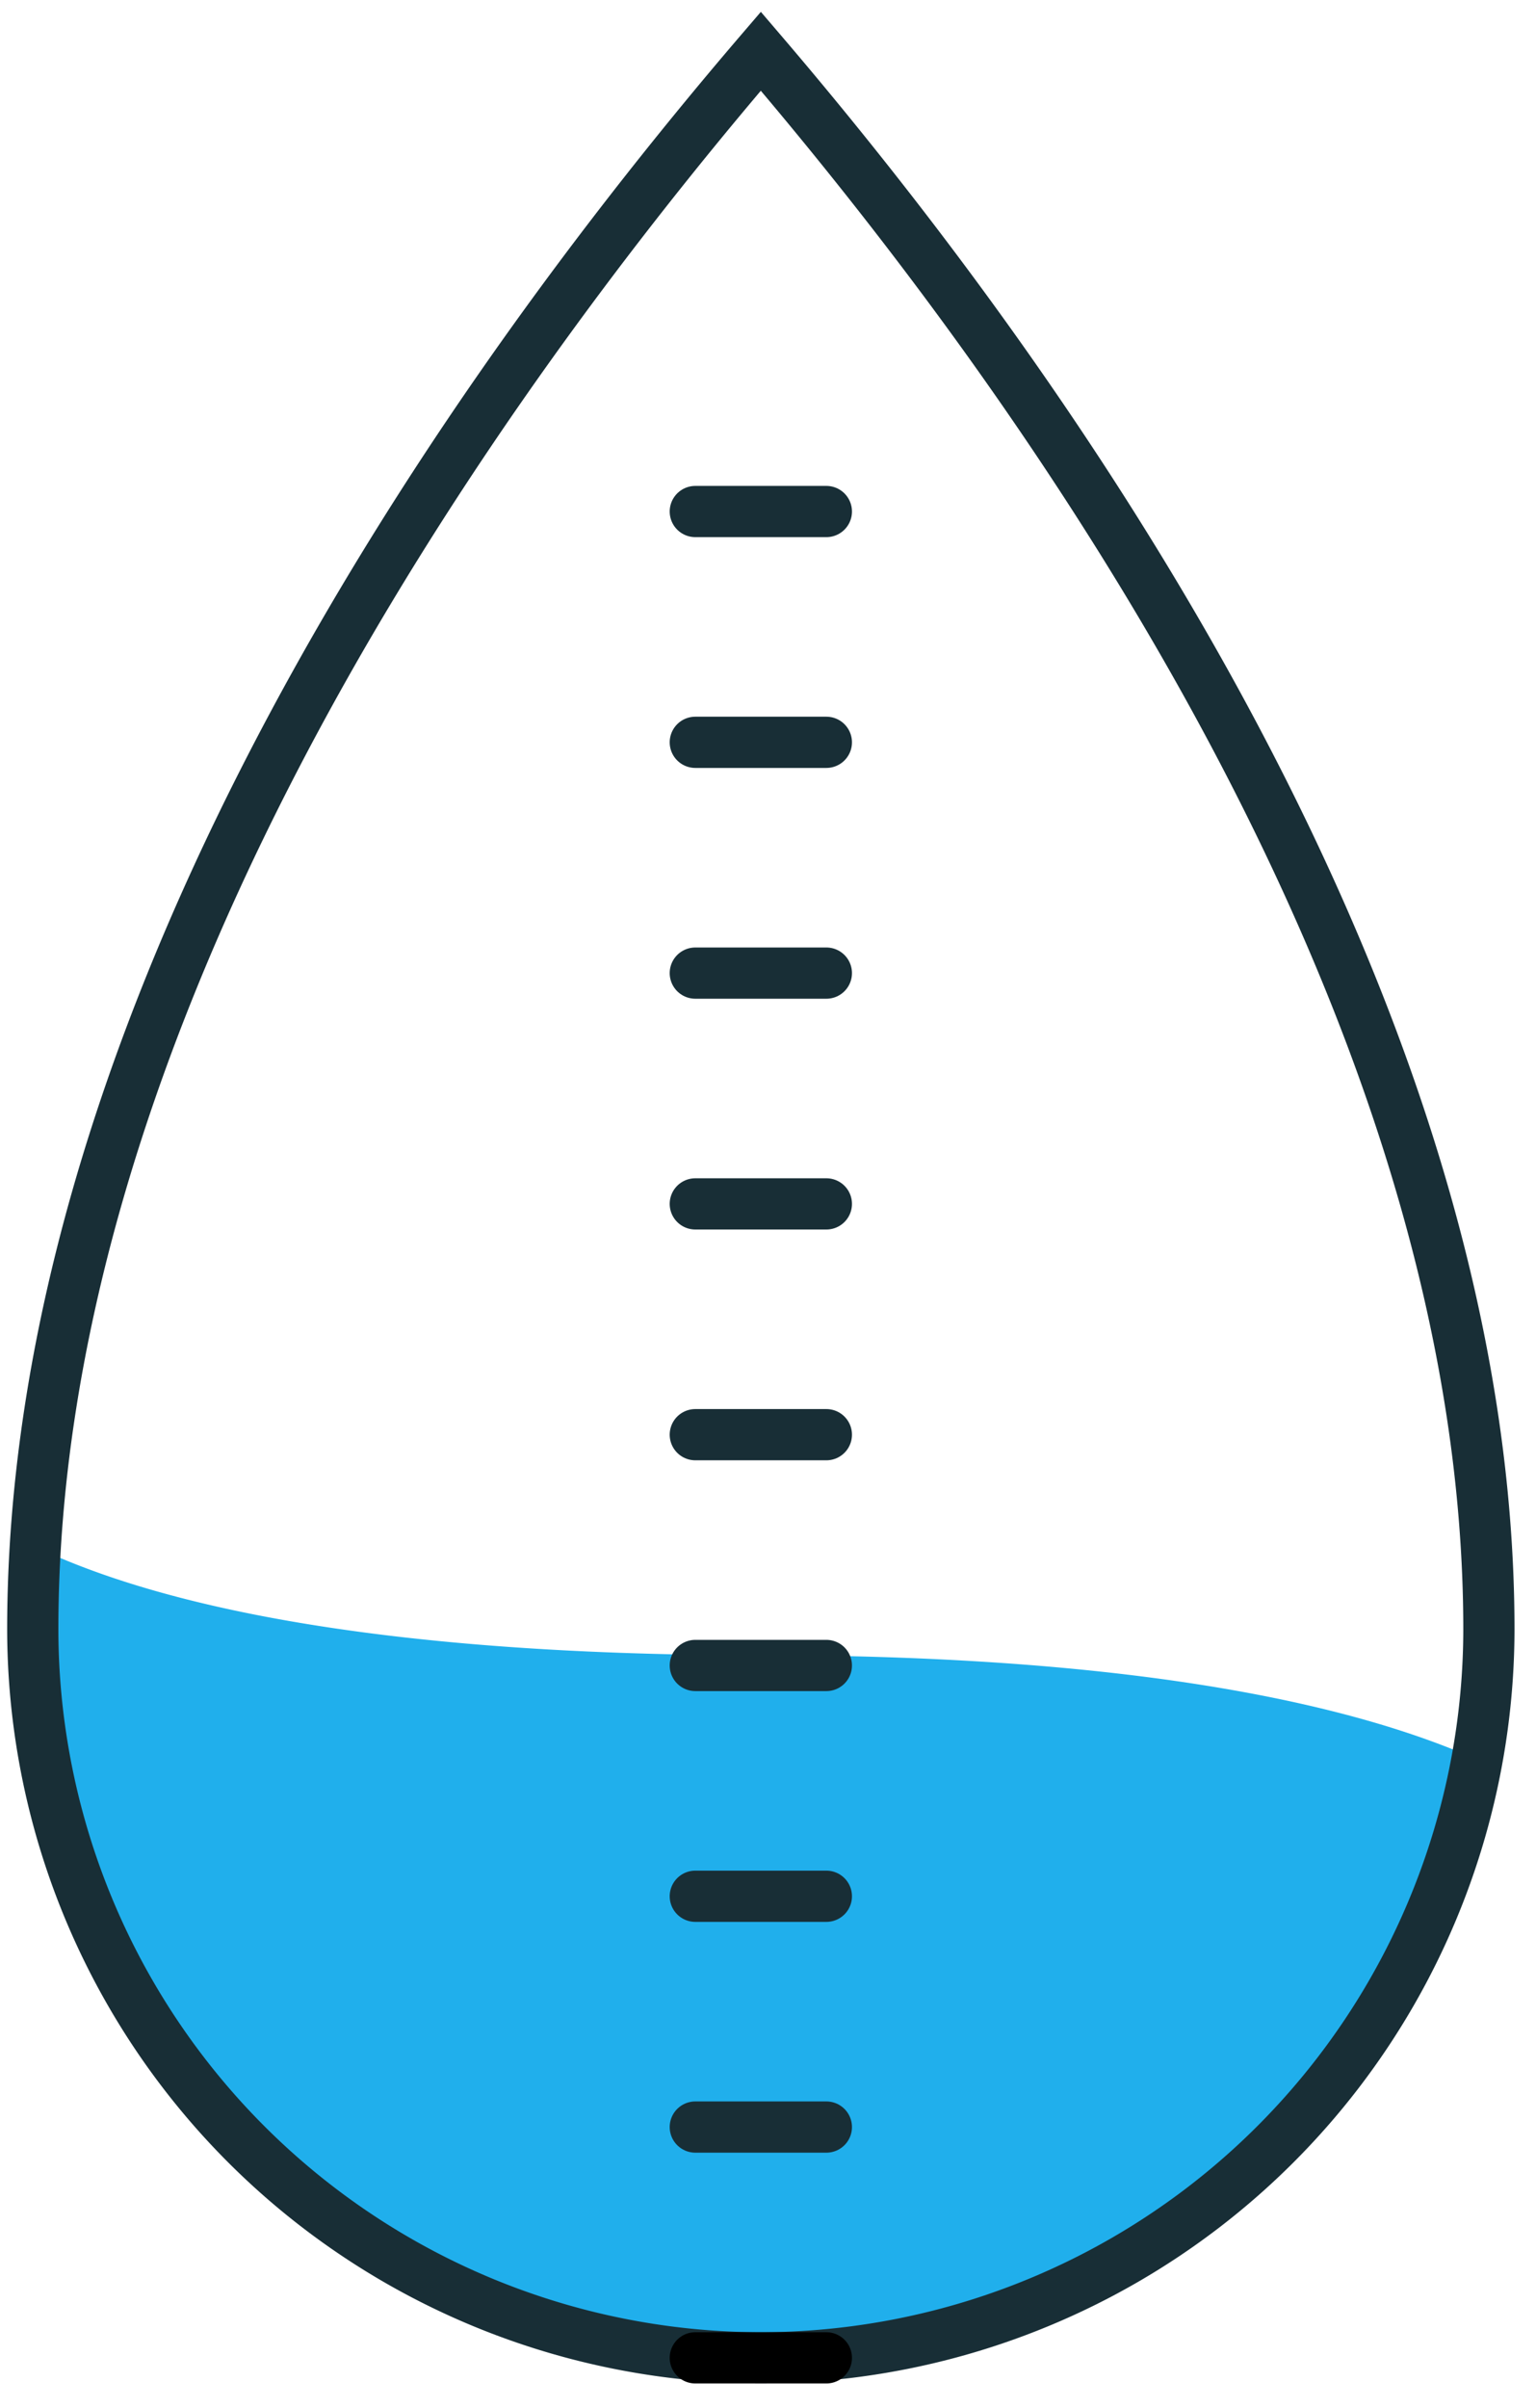
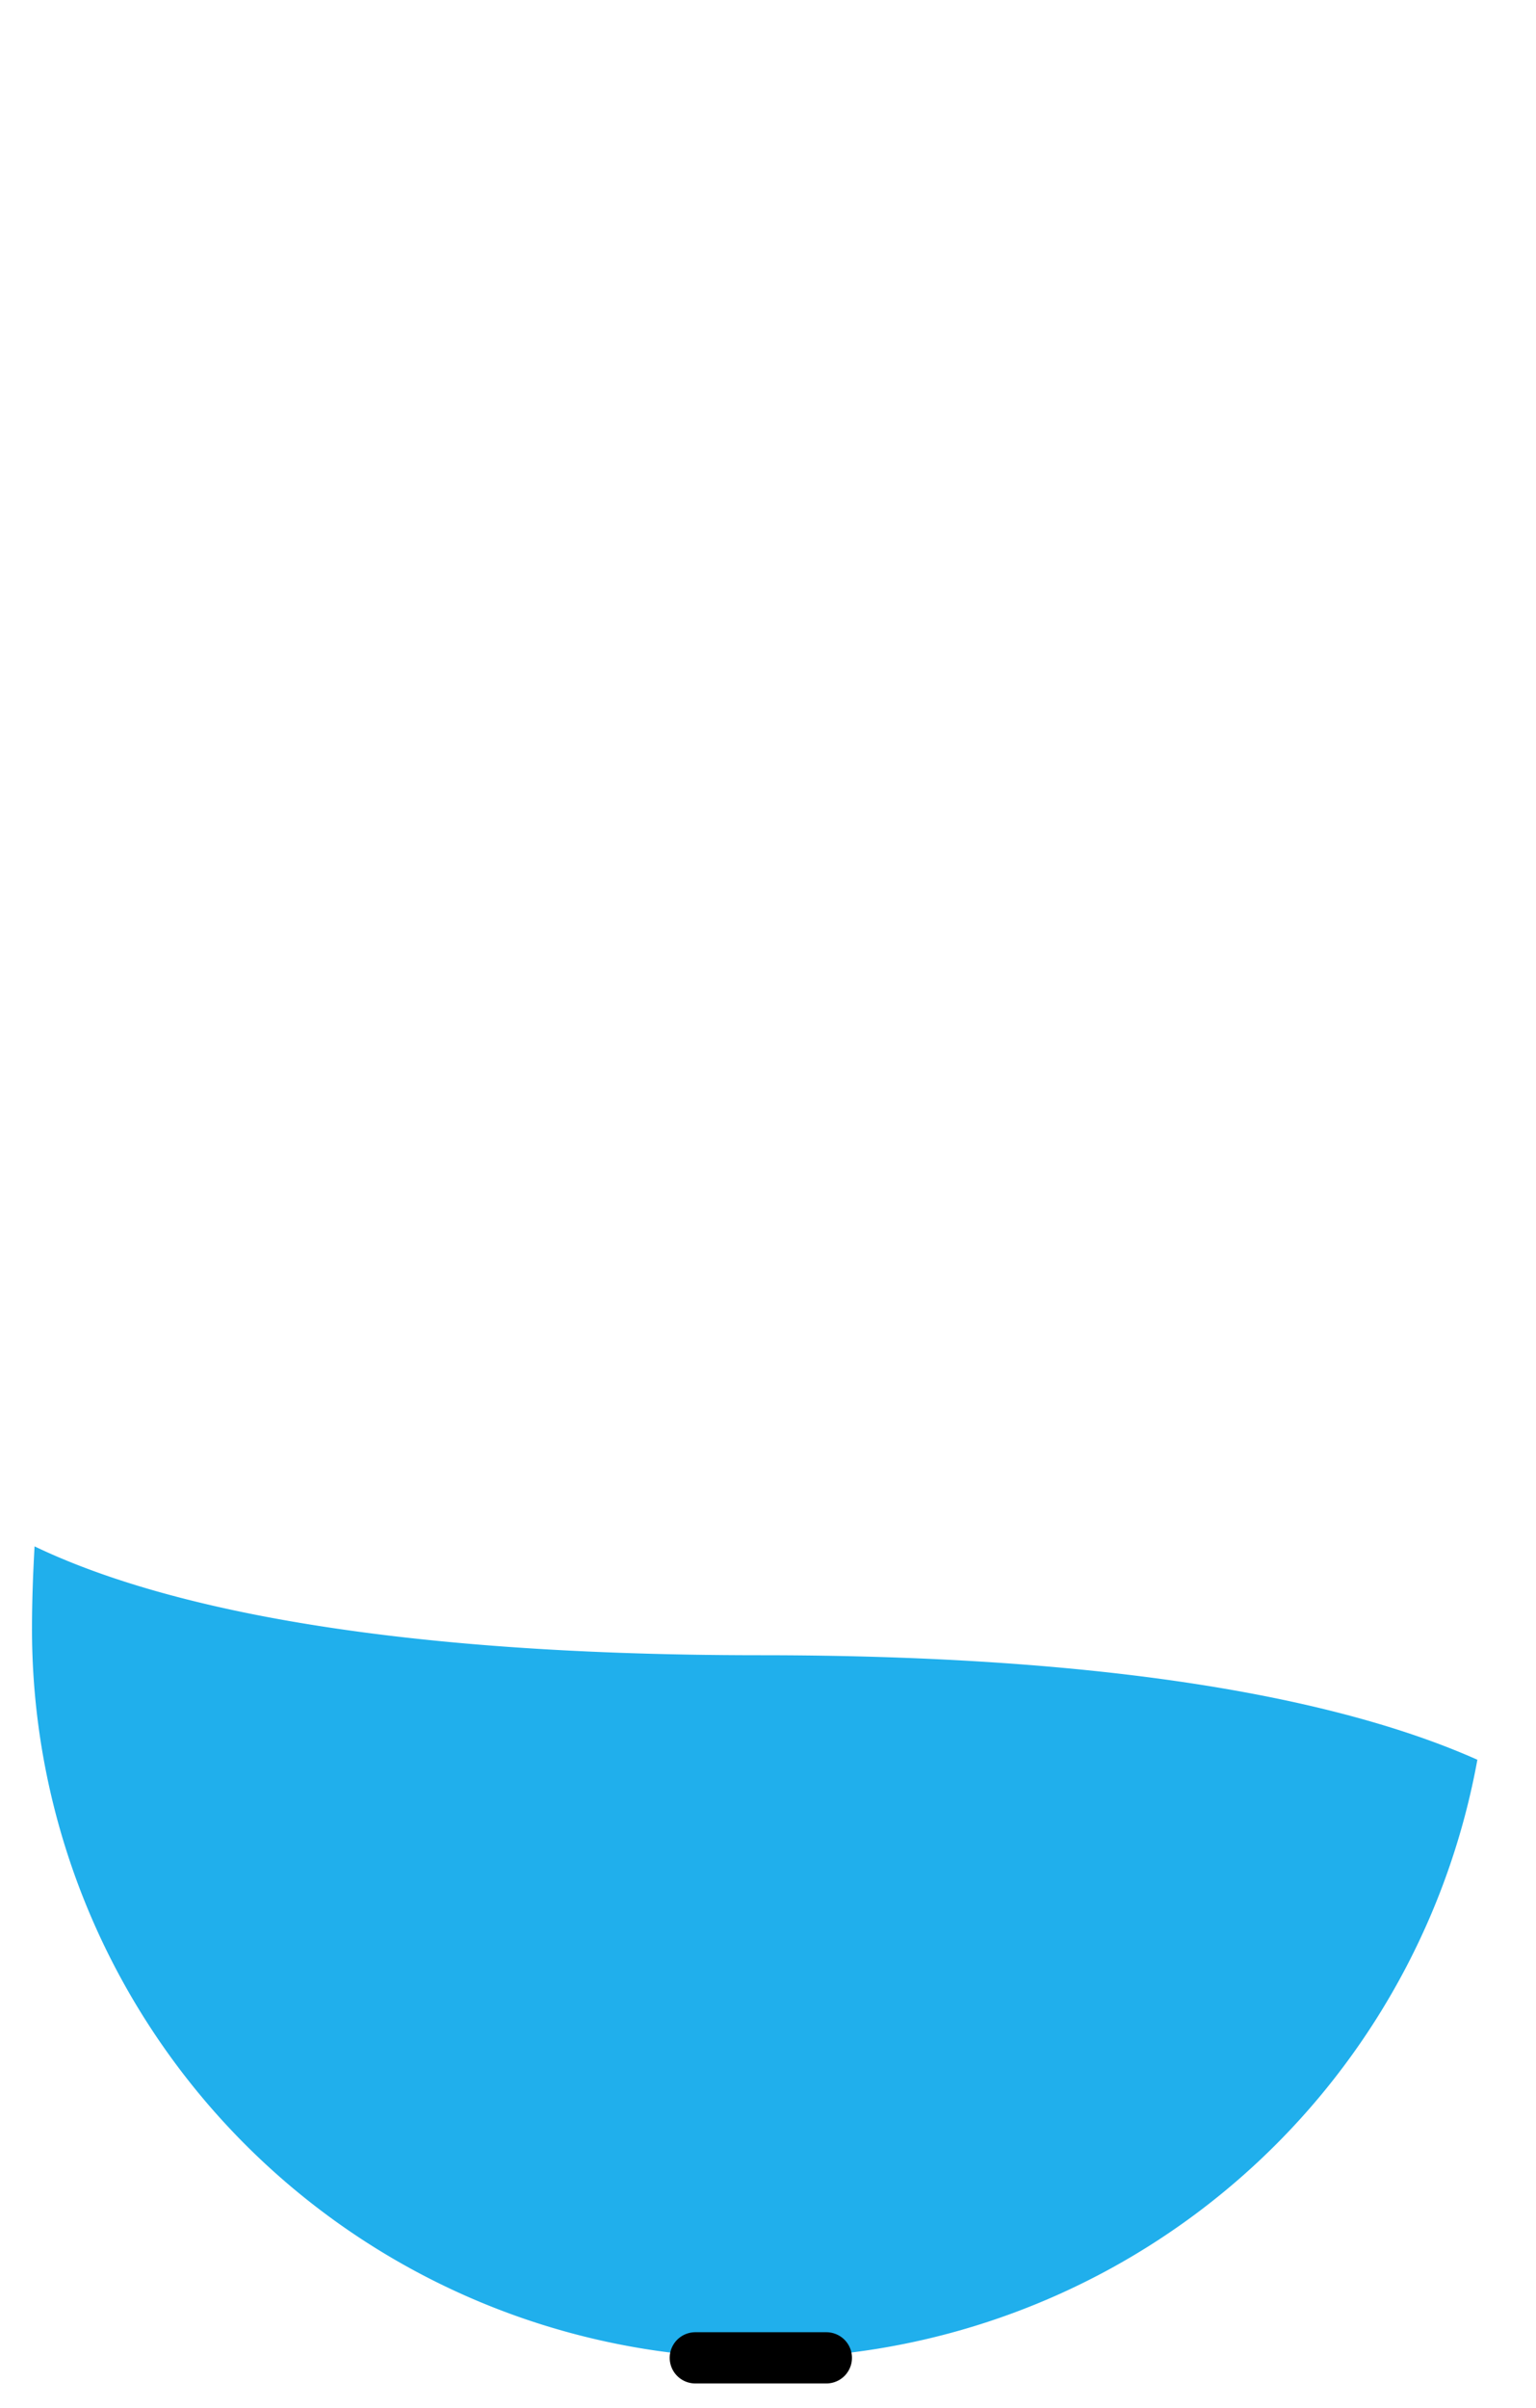
<svg xmlns="http://www.w3.org/2000/svg" viewBox="0 0 60 94">
  <g fill="none" fill-rule="evenodd">
    <path fill="#20AFEC" d="M1.35 60.37c-.06 1.07-.1 2.14-.1 3.21a28.46 28.46 0 0056.46 5.12c-4.49-2-12.76-4.08-28-4.08-15.66 0-23.96-2.14-28.36-4.25z" />
-     <path stroke="#182E36" stroke-width="2" d="M29.72 92.05A28.47 28.47 0 011.28 63.61C1.28 41.09 16 18 29.72 2c13.69 16 28.44 39.08 28.44 61.61a28.47 28.47 0 01-28.44 28.44z" />
-     <path stroke="#182E36" stroke-linecap="round" stroke-linejoin="round" stroke-width="2" d="M27.16 19.97h5.12M27.16 28.98h5.12M27.16 37.99h5.12M27.16 47h5.12M27.16 56.01h5.12M27.16 65.02h5.12M27.16 74.03h5.12M27.16 83.04h5.12" />
    <path stroke="#000" stroke-linecap="round" stroke-linejoin="round" stroke-width="2" d="M27.16 92.05h5.12" />
  </g>
</svg>